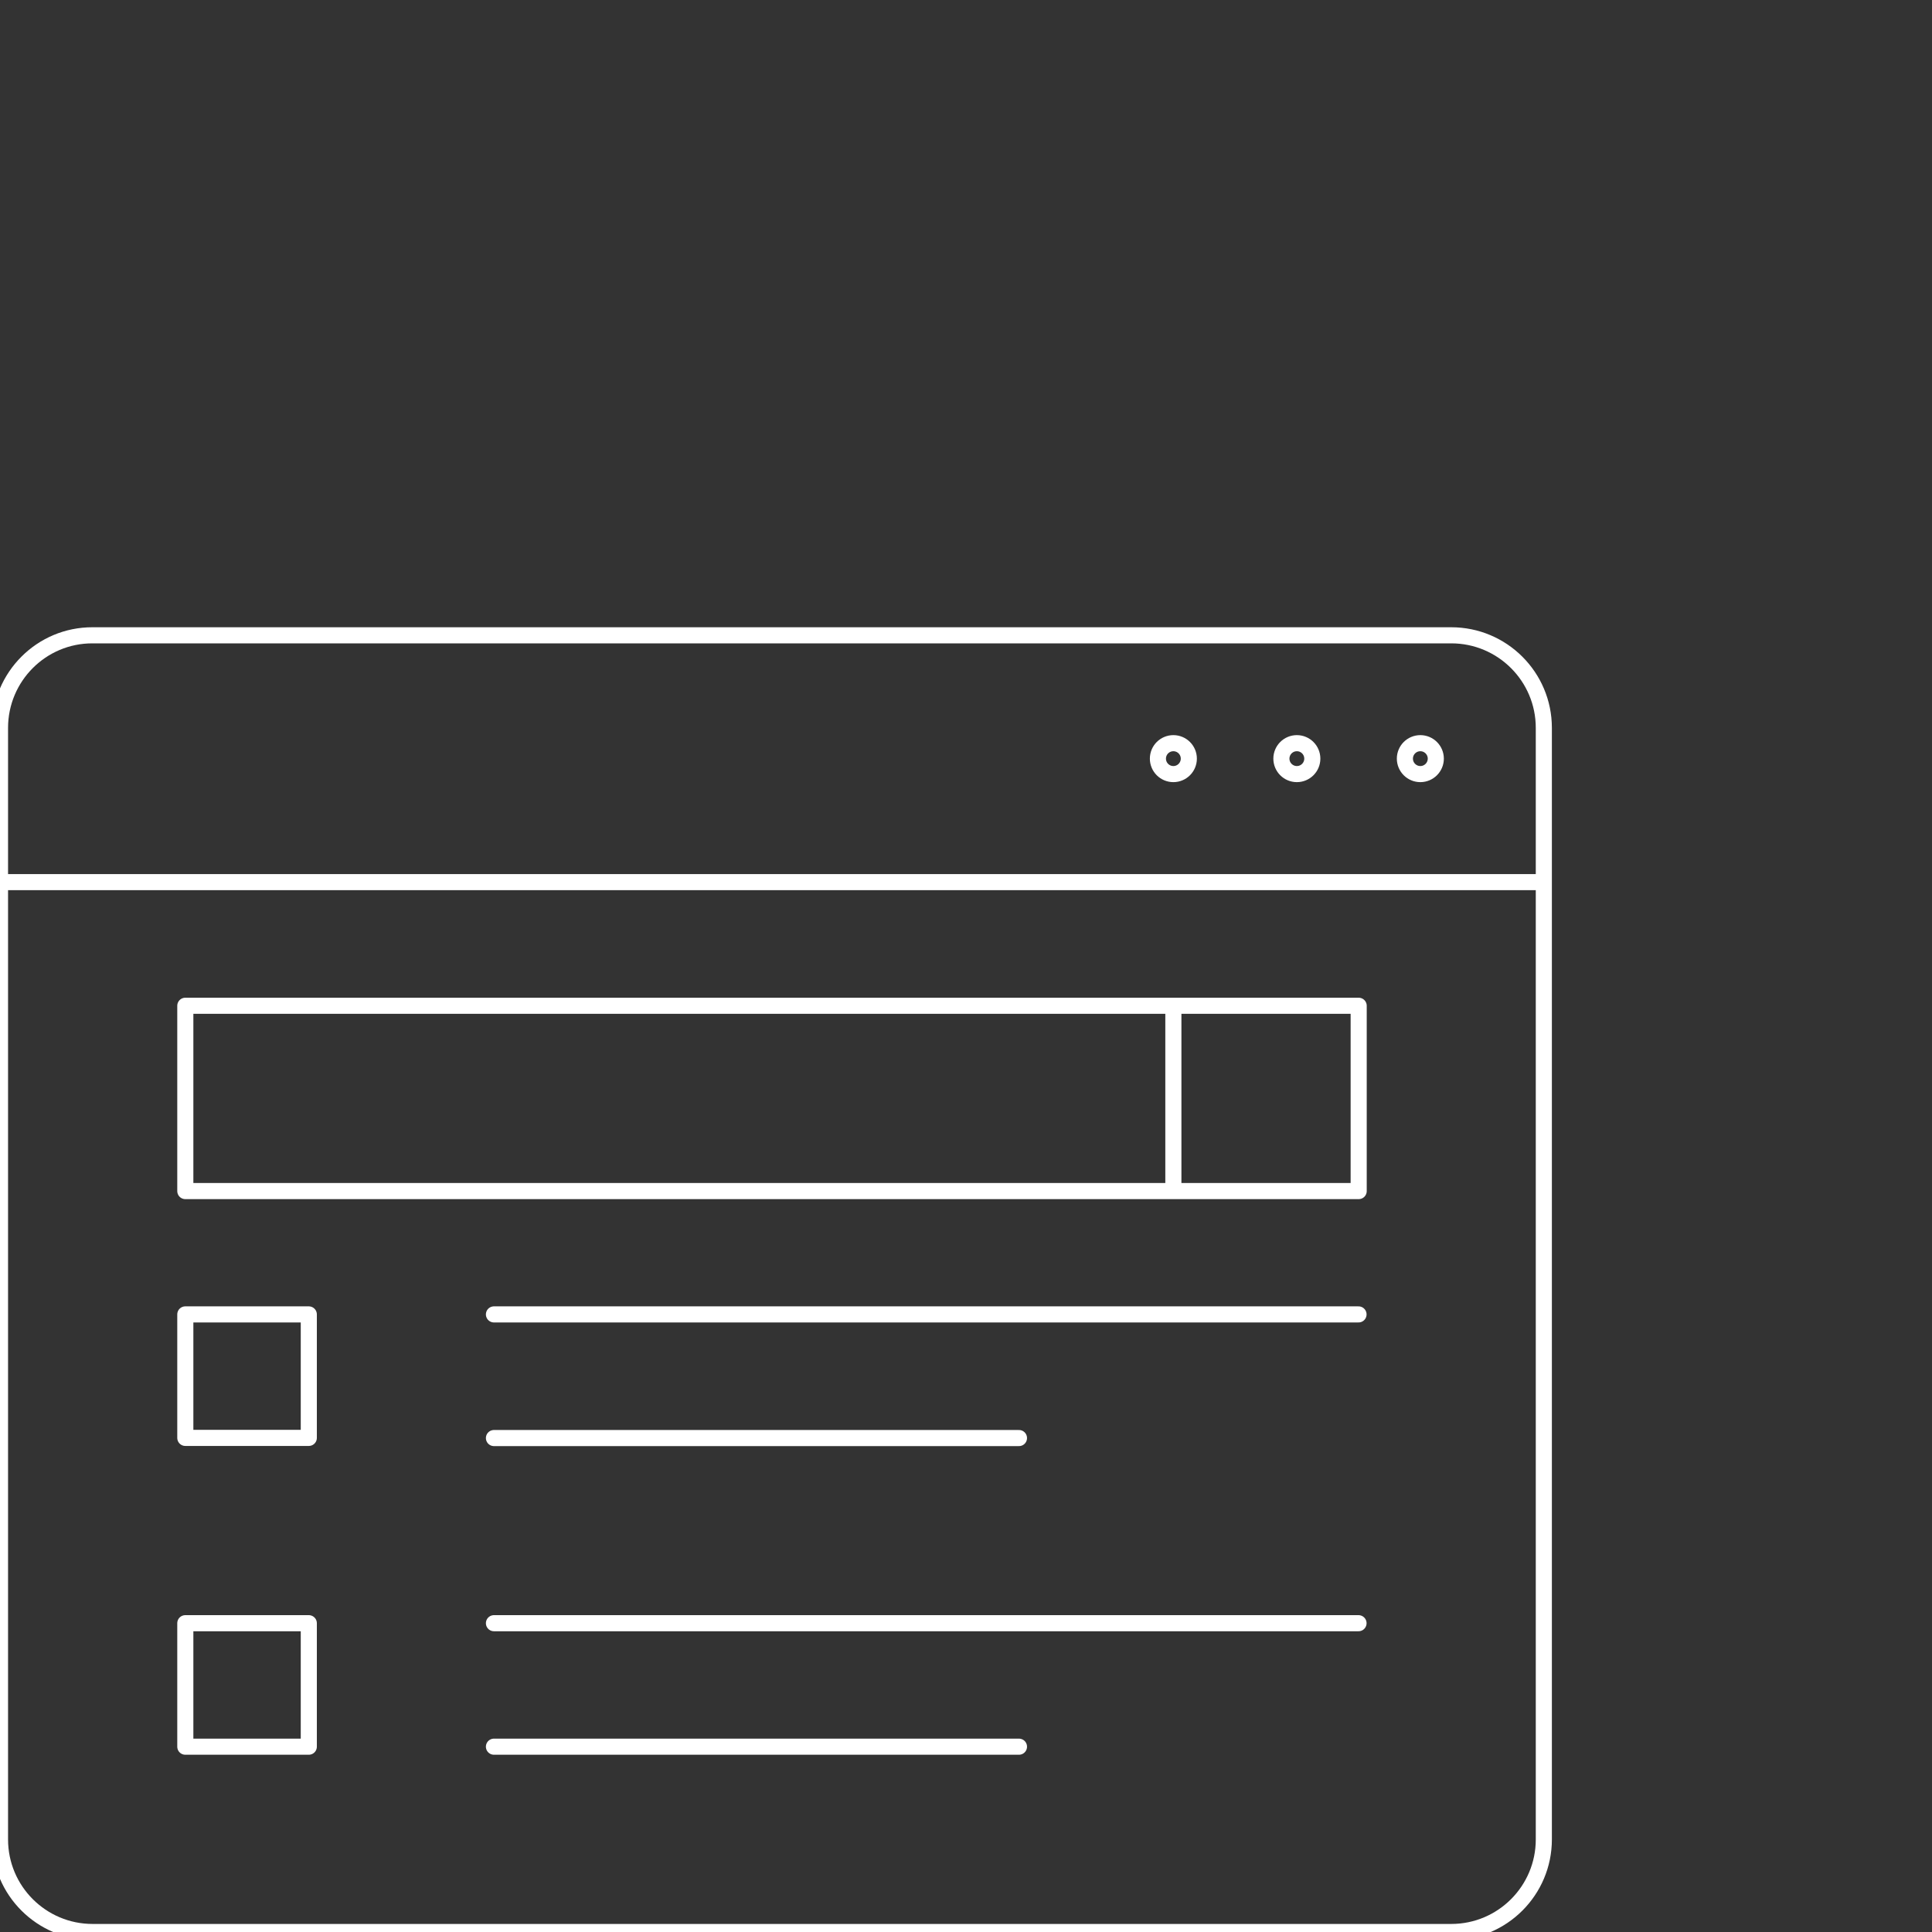
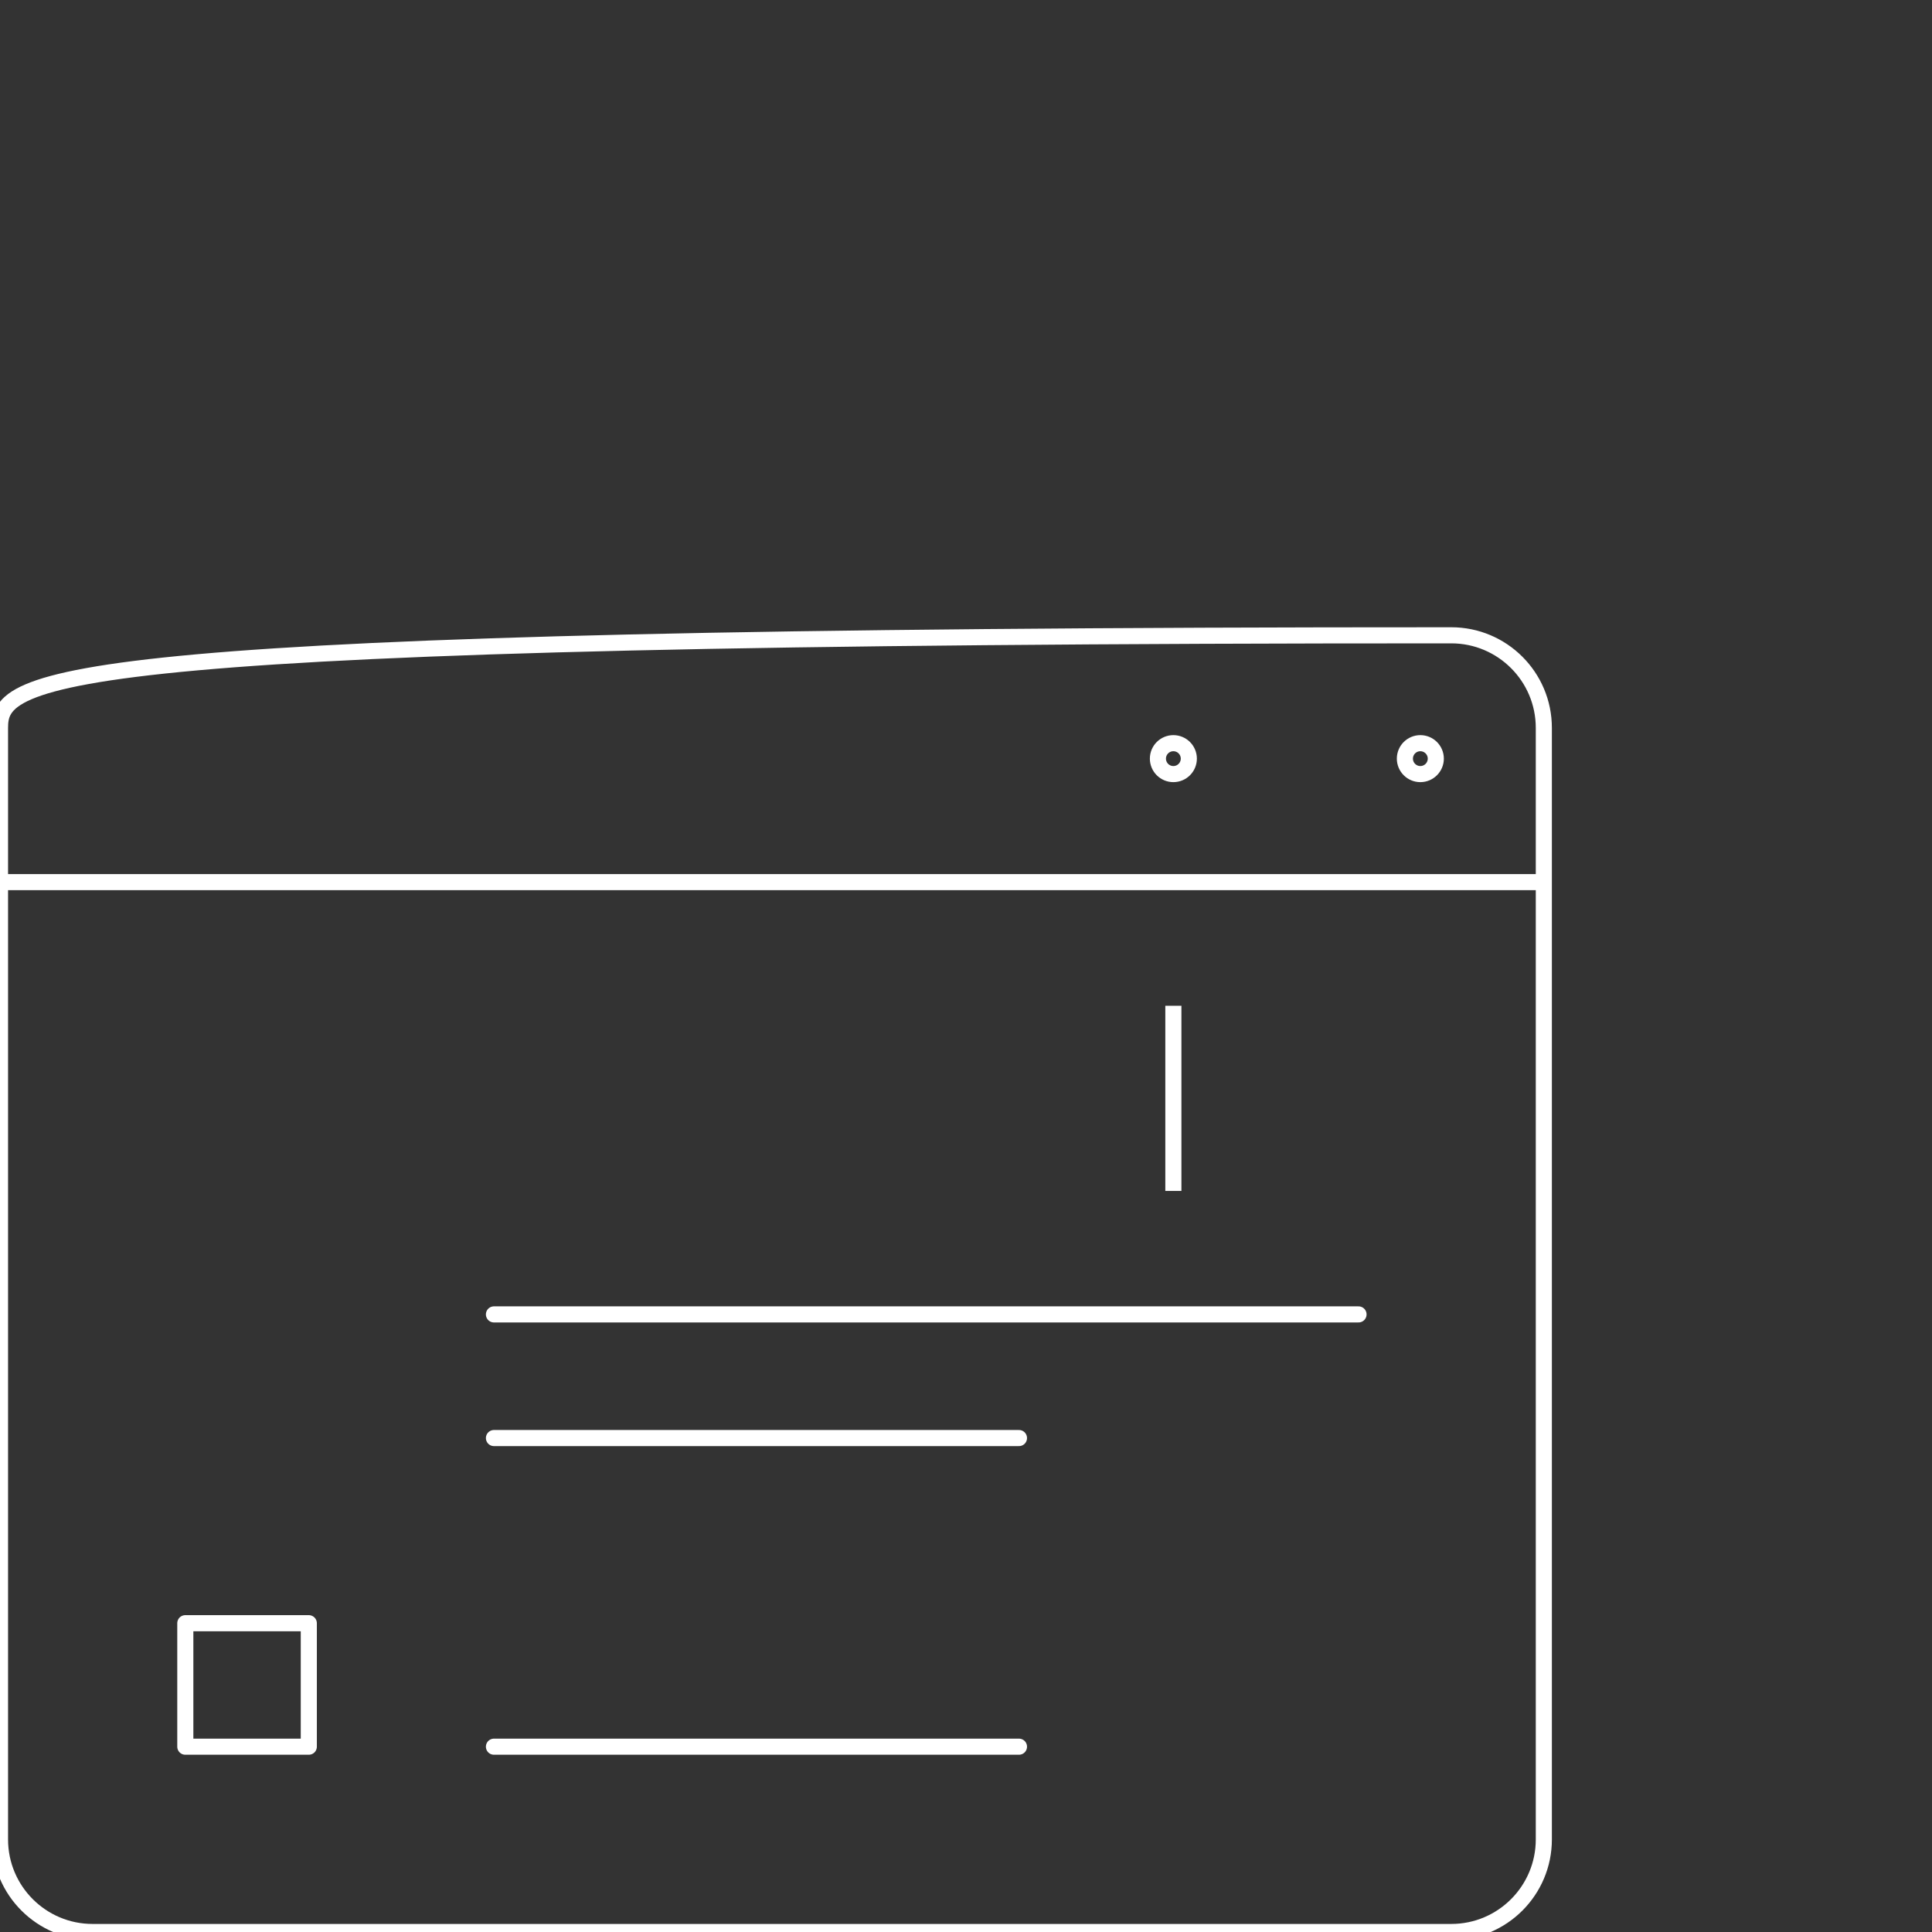
<svg xmlns="http://www.w3.org/2000/svg" version="1.0" id="Layer_1" x="0px" y="0px" viewBox="0 0 120 120" enable-background="new 0 0 120 120" xml:space="preserve">
  <rect x="0" y="0" width="120" height="120" fill="#333333" stroke="none" />
  <g>
    <line fill="none" stroke="#FFFFFF" stroke-linejoin="round" x1="95.89" y1="54.79" x2="0" y2="54.79" />
    <circle fill="none" stroke="#FFFFFF" stroke-linecap="round" stroke-linejoin="round" cx="88.22" cy="47.12" r="0.96" />
-     <circle fill="none" stroke="#FFFFFF" stroke-linecap="round" stroke-linejoin="round" cx="80.55" cy="47.12" r="0.96" />
    <circle fill="none" stroke="#FFFFFF" stroke-linecap="round" stroke-linejoin="round" cx="72.88" cy="47.12" r="0.96" />
-     <path fill="none" stroke="#FFFFFF" stroke-linecap="round" stroke-linejoin="round" d="M90.14,120c3.18,0,5.75-2.58,5.75-5.75   V45.21c0-3.18-2.58-5.75-5.75-5.75H5.75C2.58,39.45,0,42.03,0,45.21v69.04c0,3.18,2.58,5.75,5.75,5.75H90.14z" />
+     <path fill="none" stroke="#FFFFFF" stroke-linecap="round" stroke-linejoin="round" d="M90.14,120c3.18,0,5.75-2.58,5.75-5.75   V45.21c0-3.18-2.58-5.75-5.75-5.75C2.58,39.45,0,42.03,0,45.21v69.04c0,3.18,2.58,5.75,5.75,5.75H90.14z" />
    <line fill="none" stroke="#FFFFFF" stroke-linecap="round" stroke-linejoin="round" x1="30.68" y1="81.64" x2="84.38" y2="81.64" />
    <line fill="none" stroke="#FFFFFF" stroke-linecap="round" stroke-linejoin="round" x1="30.68" y1="89.32" x2="63.29" y2="89.32" />
-     <line fill="none" stroke="#FFFFFF" stroke-linecap="round" stroke-linejoin="round" x1="30.68" y1="100.82" x2="84.38" y2="100.82" />
    <line fill="none" stroke="#FFFFFF" stroke-linecap="round" stroke-linejoin="round" x1="30.68" y1="108.49" x2="63.29" y2="108.49" />
-     <rect x="11.51" y="62.47" fill="none" stroke="#FFFFFF" stroke-linejoin="round" width="72.88" height="11.51" />
    <line fill="none" stroke="#FFFFFF" stroke-linejoin="round" x1="72.88" y1="62.47" x2="72.88" y2="73.97" />
-     <rect x="11.51" y="81.64" fill="none" stroke="#FFFFFF" stroke-linejoin="round" width="7.67" height="7.67" />
    <rect x="11.51" y="100.82" fill="none" stroke="#FFFFFF" stroke-linejoin="round" width="7.67" height="7.67" />
  </g>
</svg>